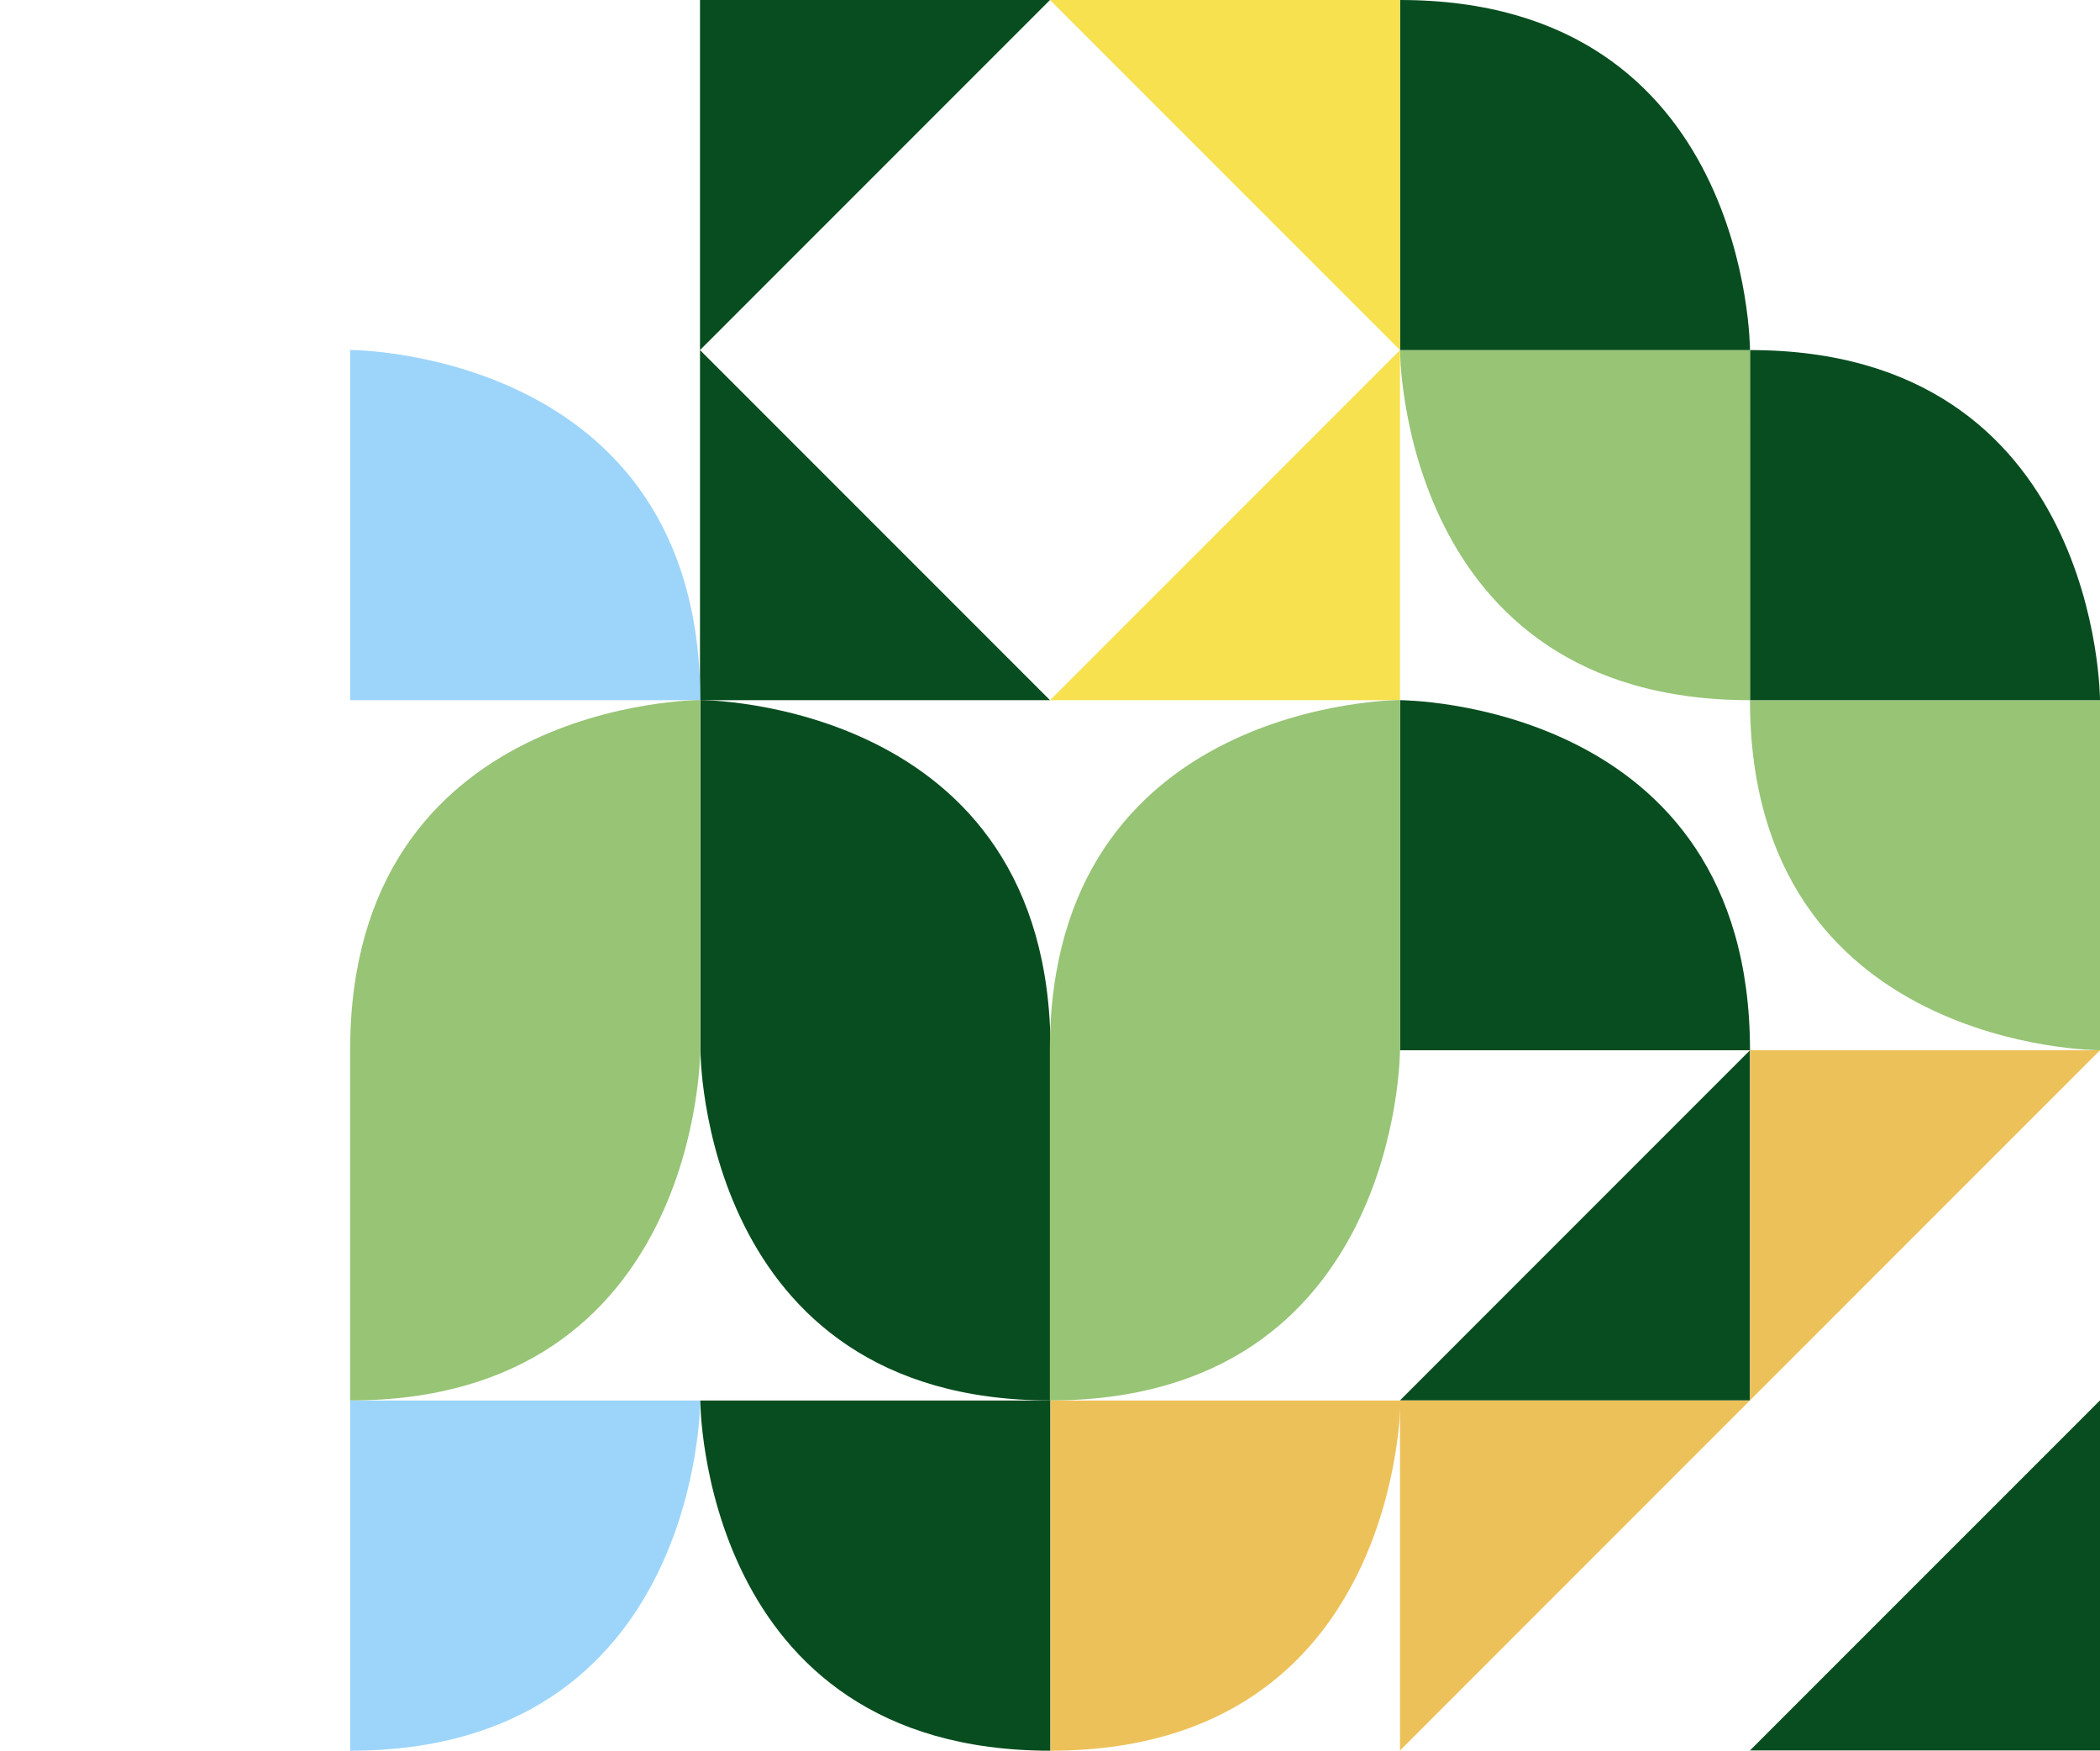
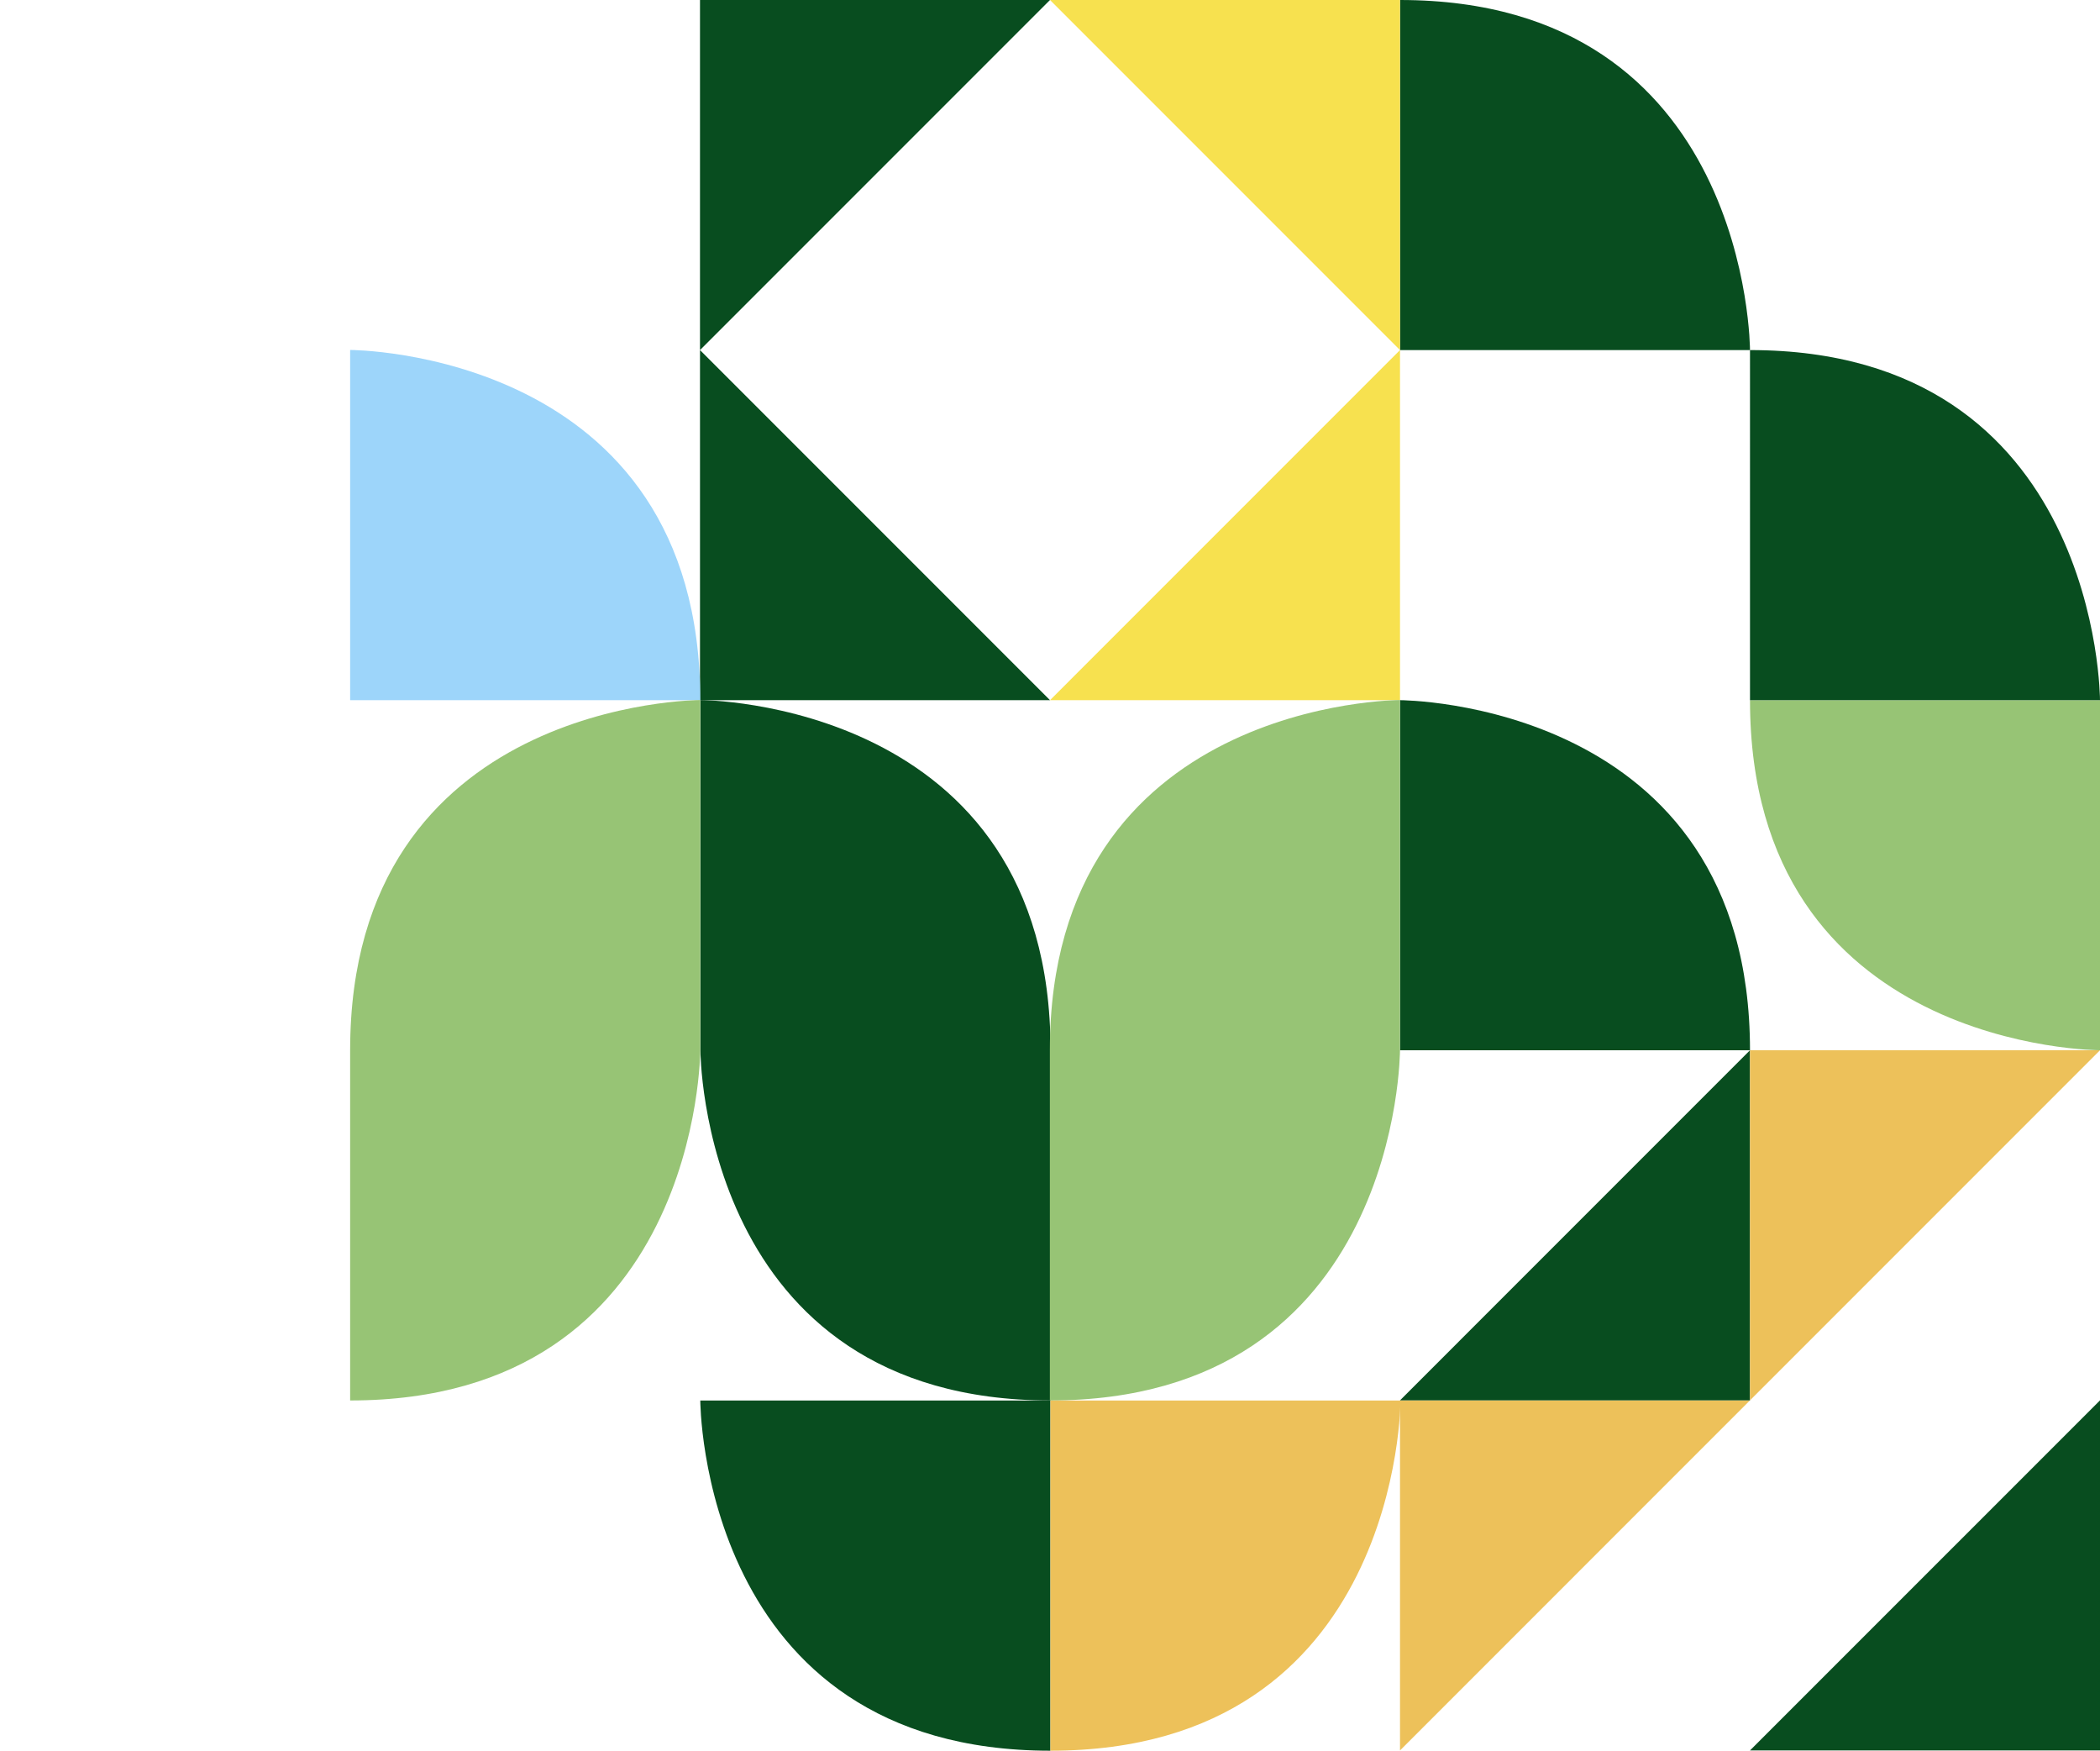
<svg xmlns="http://www.w3.org/2000/svg" xmlns:ns1="http://sodipodi.sourceforge.net/DTD/sodipodi-0.dtd" xmlns:ns2="http://www.inkscape.org/namespaces/inkscape" width="718.542" height="598.885" viewBox="0 0 718.542 598.885" version="1.1" id="svg29" ns1:docname="ilustracion_header2 (Copiar 2).svg" ns2:version="1.2.2 (b0a8486541, 2022-12-01)">
  <defs id="defs33" />
  <ns1:namedview id="namedview31" pagecolor="#ffffff" bordercolor="#000000" borderopacity="0.25" ns2:showpageshadow="2" ns2:pageopacity="0.0" ns2:pagecheckerboard="0" ns2:deskcolor="#d1d1d1" showgrid="false" ns2:zoom="0.35355339" ns2:cx="-1528.7649" ns2:cy="586.89863" ns2:window-width="3440" ns2:window-height="1349" ns2:window-x="0" ns2:window-y="0" ns2:window-maximized="1" ns2:current-layer="ilustracion_header" />
  <g id="ilustracion_header" transform="translate(-1663,-1097.996)">
    <path id="Trazado_1" data-name="Trazado 1" d="m 628.174,373.965 c 0,-119.757 -119.757,-119.757 -119.757,-119.757 v 119.757 z" transform="translate(1633.61,1083.302)" fill="#084d1f" />
    <path id="Trazado_6" data-name="Trazado 6" d="m 635.521,254.208 c 0,119.757 119.757,119.757 119.757,119.757 V 254.208" transform="translate(1626.264,1083.302)" fill="#97c475" />
    <path id="Trazado_8" data-name="Trazado 8" d="m 635.521,127.1 c 119.757,0 119.757,119.757 119.757,119.757 H 635.521" transform="translate(1626.264,1090.649)" fill="#084d1f" />
-     <path id="Trazado_9" data-name="Trazado 9" d="m 628.174,246.861 c -119.757,0 -119.757,-119.757 -119.757,-119.757 h 119.757" transform="translate(1633.611,1090.649)" fill="#97c475" />
    <path id="Trazado_10" data-name="Trazado 10" d="M 508.417,0 C 628.174,0 628.174,119.757 628.174,119.757 H 508.417 Z" transform="translate(1633.611,1097.996)" fill="#084d1f" />
    <path id="Trazado_15" data-name="Trazado 15" d="M 127.1,243.78 Z" transform="translate(1655.653,1093.73)" fill="#084d1f" />
    <path id="Trazado_17" data-name="Trazado 17" d="M 501.07,246.861 V 127.1 L 381.313,246.861 Z" transform="translate(1640.959,1090.649)" fill="#f7e14f" />
    <path id="Trazado_111" data-name="Trazado 111" d="M 119.757,119.757 V 0 L 0,119.757 Z" transform="rotate(180,1011.135,608.876)" fill="#084d1f" />
    <path id="Trazado_18" data-name="Trazado 18" d="M 254.208,246.861 H 373.965 L 254.208,127.1 Z" transform="translate(1648.306,1090.649)" fill="#084d1f" />
    <path id="Trazado_110" data-name="Trazado 110" d="M 0,119.757 H 119.757 L 0,0 Z" transform="rotate(180,1071.014,608.876)" fill="#f7e14f" />
    <path id="Trazado_19" data-name="Trazado 19" d="M 508.417,508.416 V 628.173 L 628.173,508.416 Z" transform="translate(1633.612,1068.608)" fill="#edc15a" />
    <path id="Trazado_20" data-name="Trazado 20" d="M 628.174,501.069 V 381.312 L 508.417,501.069 Z" transform="translate(1633.611,1075.955)" fill="#084d1f" />
    <path id="Trazado_21" data-name="Trazado 21" d="M 635.521,381.312 V 501.069 L 755.278,381.312 Z" transform="translate(1626.264,1075.955)" fill="#edc15a" />
    <path id="Trazado_22" data-name="Trazado 22" d="M 755.278,628.173 V 508.417 L 635.521,628.173 Z" transform="translate(1626.264,1068.608)" fill="#084d1f" />
    <path id="Trazado_112" data-name="Trazado 112" d="M 0,119.8 C 119.8,119.8 119.8,0 119.8,0 H 0 Z" transform="rotate(-90,1560.157,-222.647)" fill="#9dd5fa" />
    <path id="Unión_6" data-name="Unión 6" d="M 0,119.8 V 0 C 0,0 119.8,0 119.8,119.8 V 239.6 C 0,239.608 0,119.8 0,119.8 Z" transform="translate(1902.654,1337.463)" fill="#084d1f" stroke="rgba(0,0,0,0)" stroke-width="1" />
    <path id="Unión_7" data-name="Unión 7" d="M 0,119.8 C 0,0 119.8,0 119.8,0 v 119.8 c 0,0 0,119.8 -119.8,119.8 z" transform="translate(2022.223,1337.463)" fill="#97c475" stroke="rgba(0,0,0,0)" stroke-width="1" />
    <path id="Unión_5" data-name="Unión 5" d="M 0,119.8 C 0,0 119.8,0 119.8,0 v 119.8 c 0,0 0,119.8 -119.8,119.8 z" transform="translate(1782.804,1337.463)" fill="#97c475" stroke="rgba(0,0,0,0)" stroke-width="1" />
-     <path id="Trazado_37" data-name="Trazado 37" d="m 127.154,628.27 c 119.8,0 119.8,-119.8 119.8,-119.8 h -119.8 z" transform="translate(1655.65,1068.605)" fill="#9dd5fa" />
    <path id="Trazado_38" data-name="Trazado 38" d="m 374.111,628.27 c -119.8,0 -119.8,-119.8 -119.8,-119.8 h 119.8 z" transform="translate(1648.3,1068.605)" fill="#084d1f" />
    <path id="Trazado_39" data-name="Trazado 39" d="m 381.461,628.27 c 119.8,0 119.8,-119.8 119.8,-119.8 h -119.8 z" transform="translate(1640.95,1068.605)" fill="#edc15a" />
  </g>
</svg>